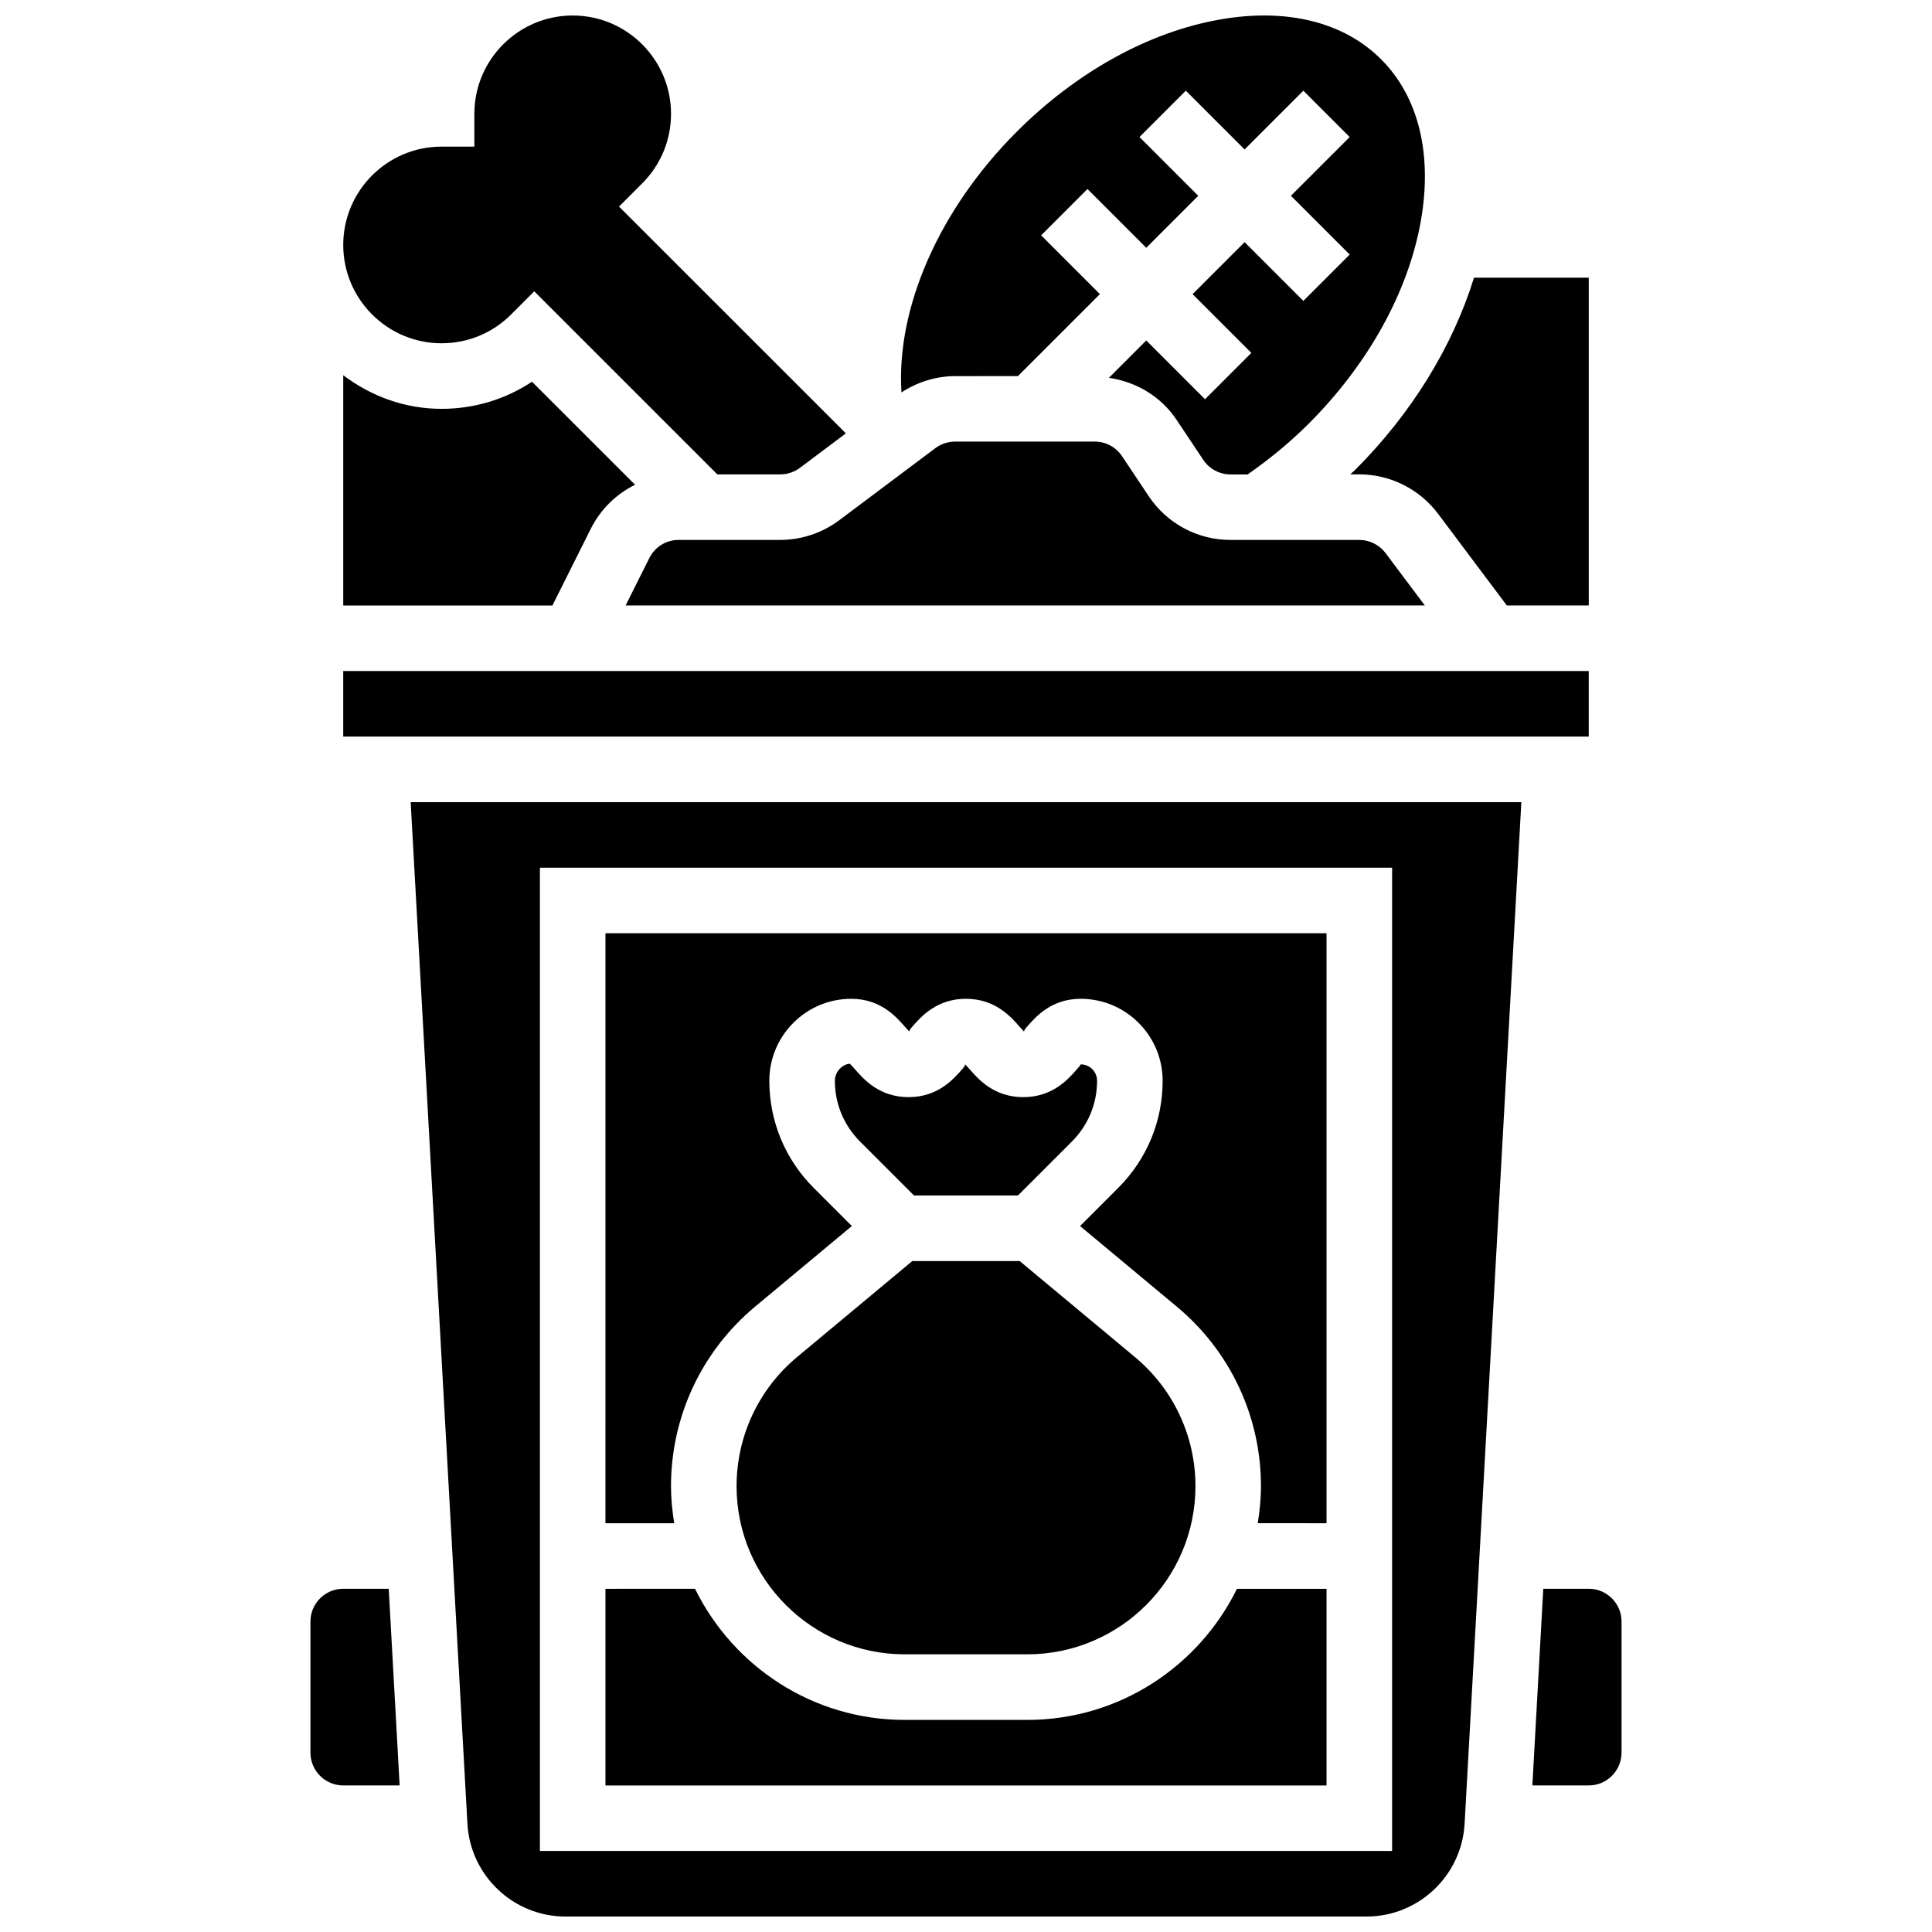
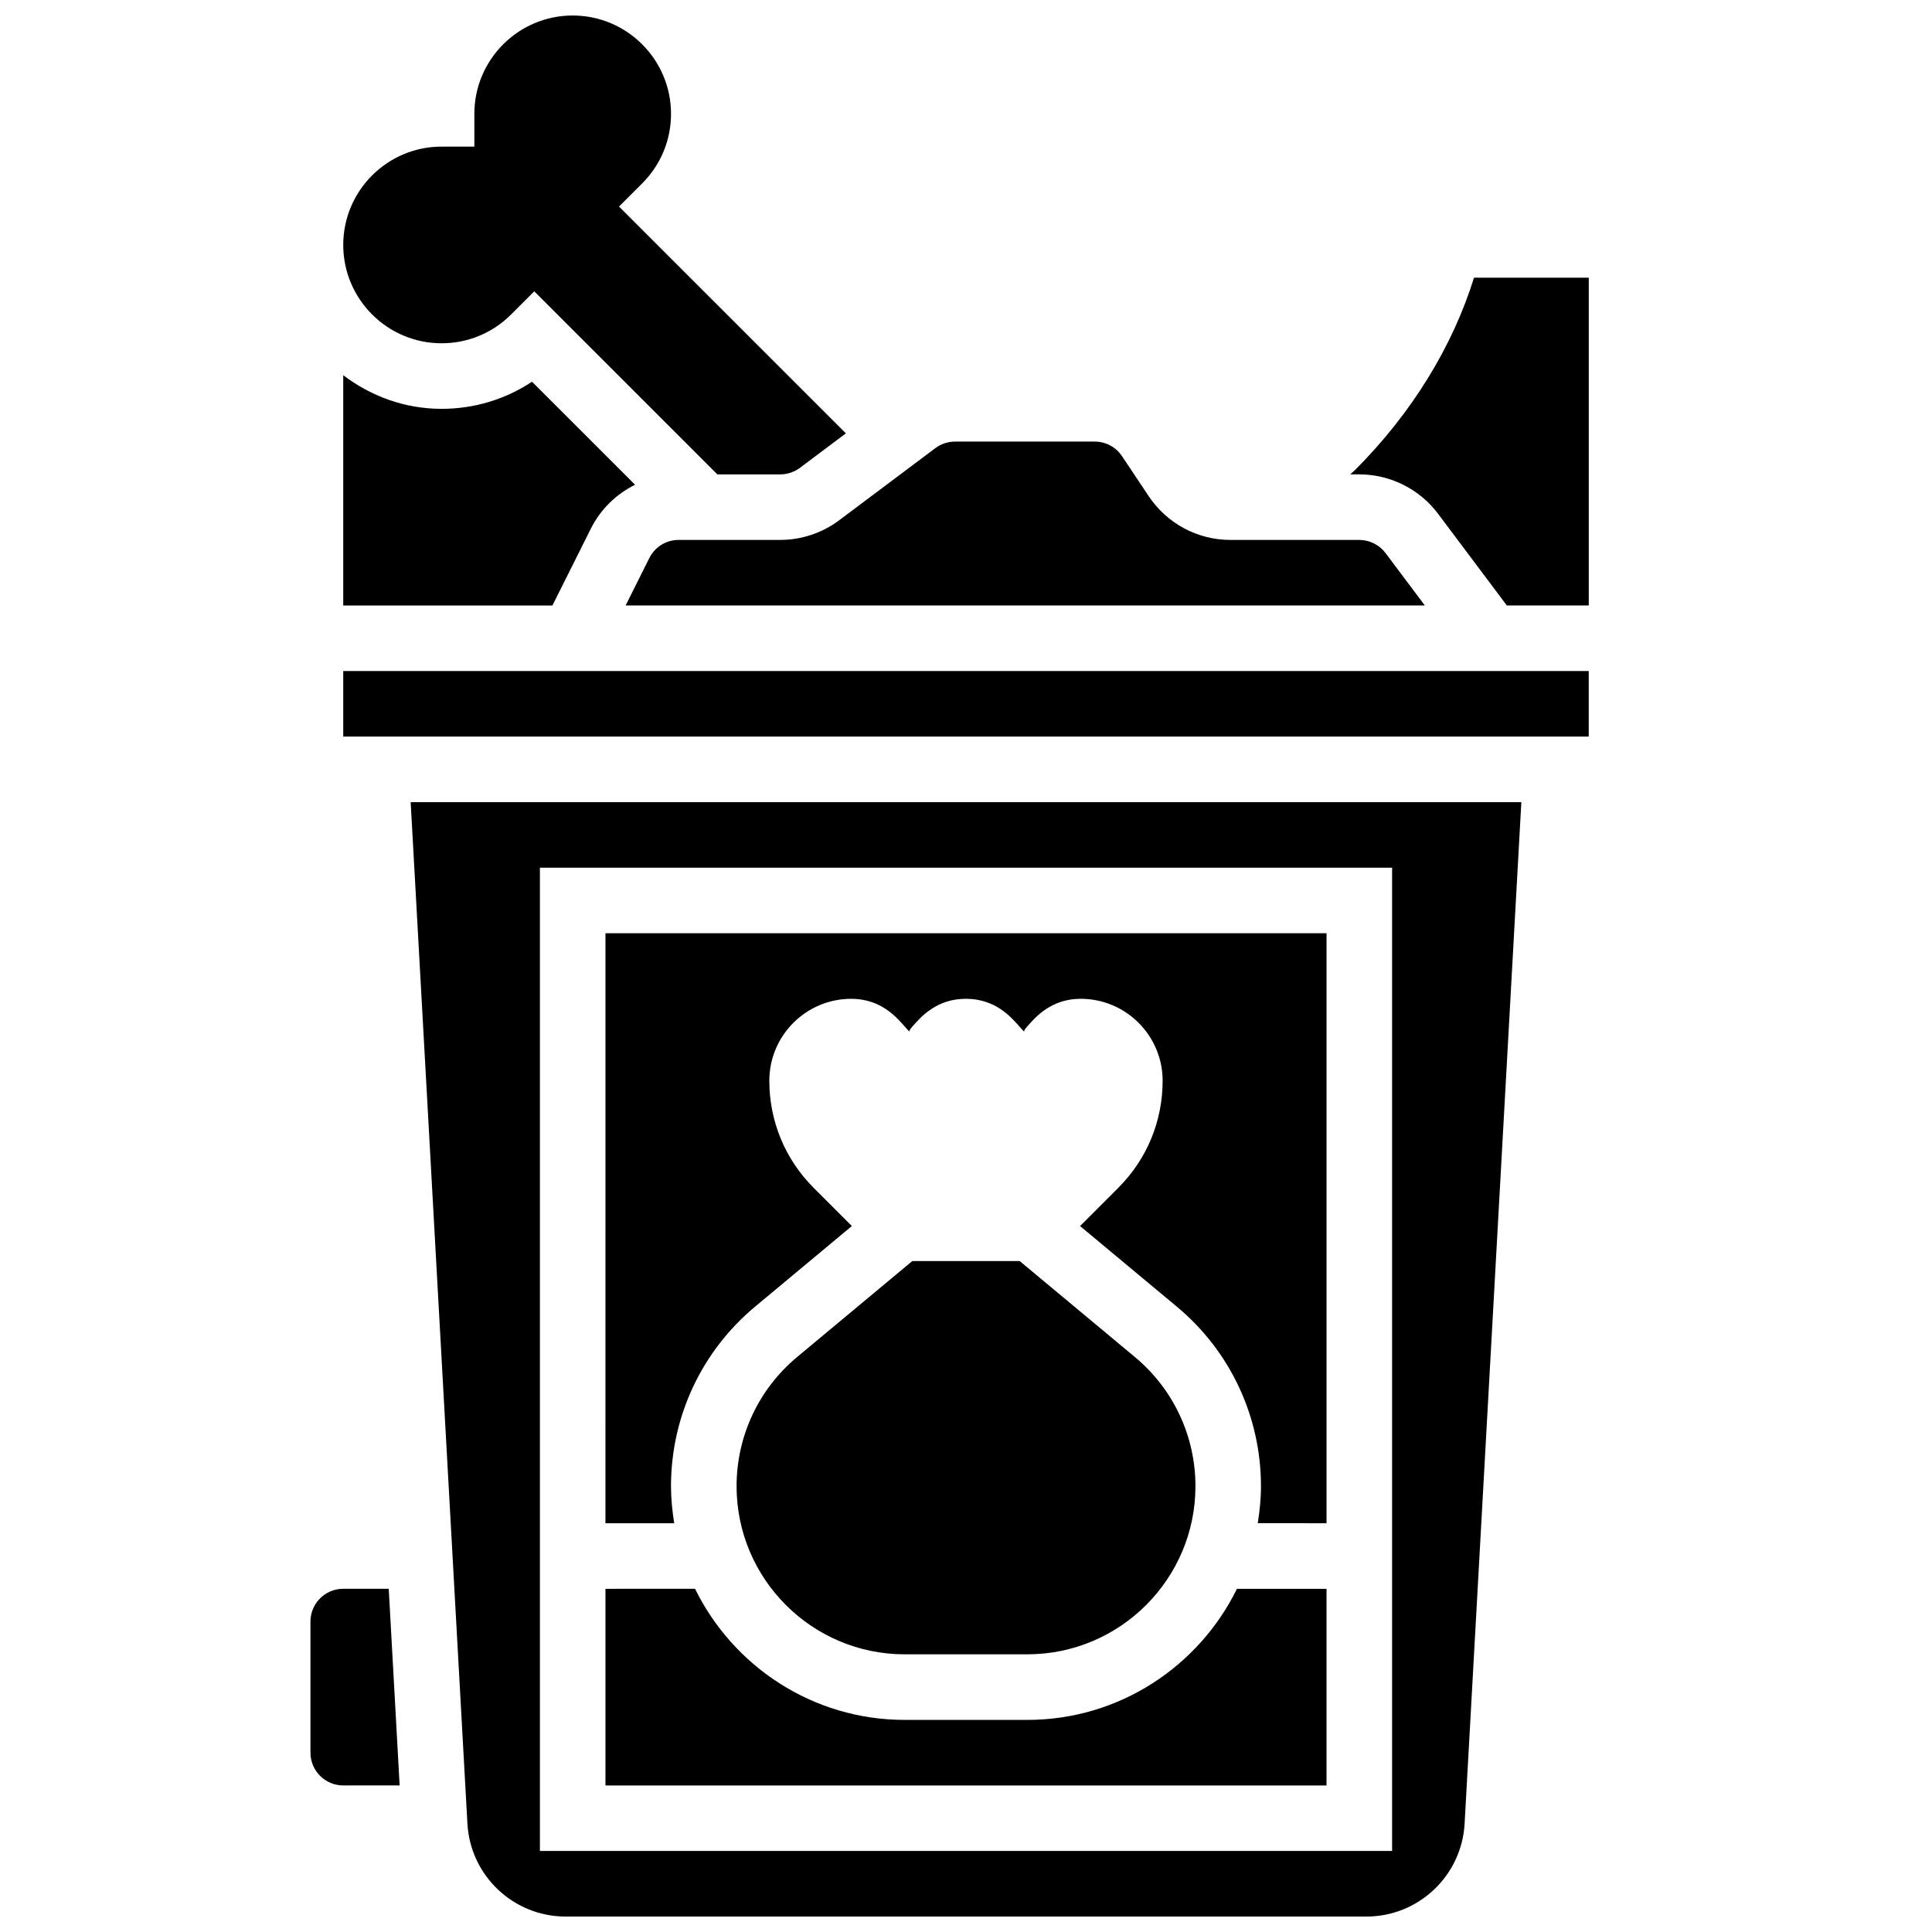
<svg xmlns="http://www.w3.org/2000/svg" width="800px" height="800px" version="1.1" viewBox="144 144 512 512">
  <defs>
    <clipPath id="c">
      <path d="m234 148.09h135v121.91h-135z" />
    </clipPath>
    <clipPath id="b">
-       <path d="m382 148.09h140v121.91h-140z" />
-     </clipPath>
+       </clipPath>
    <clipPath id="a">
      <path d="m252 356h296v295.9h-296z" />
    </clipPath>
  </defs>
  <path d="m300.57 284.12c2.598-5.195 6.758-9.191 11.727-11.656l-27.316-27.309c-7.047 4.68-15.309 7.191-23.961 7.191-9.816 0-18.777-3.394-26.059-8.91v61.027h55.434z" />
  <g clip-path="url(#c)">
    <path d="m261.02 234.97c6.957 0 13.508-2.711 18.422-7.625l6.141-6.141 48.52 48.512h16.668c1.875 0 3.727-0.617 5.211-1.73l12.18-9.137-60.117-60.109 6.141-6.141c4.922-4.926 7.641-11.465 7.641-18.434 0-14.367-11.691-26.059-26.059-26.059s-26.059 11.691-26.059 26.059v8.688h-8.688c-14.367 0-26.059 11.691-26.059 26.059 0.004 14.367 11.695 26.059 26.059 26.059z" />
  </g>
  <path d="m234.96 321.83h330.07v17.371h-330.07z" />
  <path d="m501.82 269.71h2.414c8.164 0 15.957 3.898 20.848 10.422l18.242 24.32 21.715 0.004v-86.859h-30.418c-5.629 18.18-16.496 35.934-31.531 50.969-0.41 0.406-0.859 0.746-1.27 1.145z" />
  <path d="m504.23 287.09h-34.137c-8.73 0-16.832-4.344-21.68-11.605l-7.062-10.59c-1.617-2.422-4.316-3.867-7.227-3.867h-37.027c-1.875 0-3.727 0.617-5.211 1.73l-25.492 19.117c-4.473 3.363-10.016 5.211-15.637 5.211h-26.902c-3.309 0-6.289 1.84-7.773 4.805l-6.289 12.57h211.81l-10.422-13.898c-1.633-2.172-4.231-3.473-6.949-3.473z" />
  <g clip-path="url(#b)">
    <path d="m413.77 243.66 21.715-21.715-15.574-15.574 12.281-12.281 15.578 15.574 13.777-13.777-15.574-15.574 12.281-12.281 15.574 15.574 15.574-15.574 12.281 12.281-15.574 15.574 15.574 15.574-12.281 12.281-15.574-15.57-13.777 13.777 15.574 15.574-12.281 12.281-15.574-15.574-9.895 9.895c7.246 1.059 13.801 4.941 17.938 11.145l7.062 10.59c1.617 2.422 4.316 3.867 7.227 3.867h4.535c5.672-3.953 11.125-8.398 16.164-13.43 15.852-15.859 26.414-34.953 29.742-53.777 3.117-17.695-0.617-32.895-10.535-42.805-9.91-9.91-25.094-13.672-42.805-10.527-18.824 3.316-37.914 13.879-53.777 29.742-20.586 20.586-31.949 46.68-30.531 69.062 4.203-2.746 9.164-4.316 14.211-4.316l16.664-0.004z" />
  </g>
  <path d="m234.96 565.04c-4.793 0-8.688 3.898-8.688 8.688v34.746c0 4.785 3.891 8.688 8.688 8.688h14.949l-2.891-52.117z" />
  <g clip-path="url(#a)">
    <path d="m267.87 627.29c0.773 13.801 12.203 24.617 26.023 24.617h212.22c13.82 0 25.25-10.812 26.023-24.617l15.035-270.71-294.34 0.004zm19.211-253.34h225.84v260.58h-225.84z" />
  </g>
-   <path d="m565.04 565.04h-12.055l-2.891 52.117h14.945c4.793 0 8.688-3.898 8.688-8.688v-34.746c-0.004-4.785-3.894-8.684-8.688-8.684z" />
  <path d="m304.45 547.67h18.223c-0.512-3.207-0.852-6.465-0.852-9.809 0-18.434 8.121-35.77 22.27-47.574l25.66-21.375-10.121-10.121c-7.582-7.59-11.75-17.664-11.75-28.383 0-11.969 9.738-21.715 21.715-21.715 7.738 0 11.898 4.762 14.133 7.312 0.418 0.477 0.965 1.102 1.293 1.406-0.156-0.305 0.398-0.93 0.816-1.414 2.242-2.555 6.394-7.305 14.133-7.305 7.746 0 11.91 4.75 14.148 7.305 0.426 0.488 0.973 1.121 1.305 1.426-0.156-0.297 0.41-0.938 0.832-1.426 2.231-2.555 6.394-7.305 14.141-7.305 11.977 0 21.715 9.746 21.715 21.715 0 10.719-4.168 20.793-11.762 28.387l-10.121 10.121 25.66 21.375c14.16 11.801 22.281 29.141 22.281 47.57 0 3.344-0.34 6.609-0.852 9.805l18.227 0.004v-156.35l-191.09-0.004z" />
  <path d="m416.25 599.79h-32.504c-24.383 0-45.465-14.203-55.555-34.746l-23.738 0.004v52.117h191.09v-52.117h-23.738c-10.094 20.543-31.176 34.742-55.559 34.742z" />
-   <path d="m413.77 460.81 14.297-14.297c4.309-4.309 6.672-10.023 6.672-16.102 0-2.398-1.953-4.344-4.344-4.344 0.105 0.035-0.574 0.809-1.078 1.383-2.231 2.555-6.394 7.305-14.141 7.305-7.738 0-11.898-4.75-14.133-7.305-0.426-0.477-0.973-1.102-1.305-1.414 0.148 0.305-0.41 0.93-0.824 1.406-2.242 2.555-6.394 7.312-14.141 7.312s-11.898-4.762-14.133-7.312c-0.504-0.566-1.18-1.348-1.461-1.547-1.977 0.172-3.93 2.117-3.93 4.516 0 6.082 2.363 11.797 6.672 16.105l14.297 14.297z" />
  <path d="m339.2 537.86c0 24.562 19.988 44.551 44.551 44.551h32.504c24.562 0 44.551-19.988 44.551-44.551 0-13.262-5.848-25.738-16.035-34.223l-30.551-25.449h-28.445l-30.551 25.449c-10.176 8.488-16.023 20.961-16.023 34.223z" />
</svg>